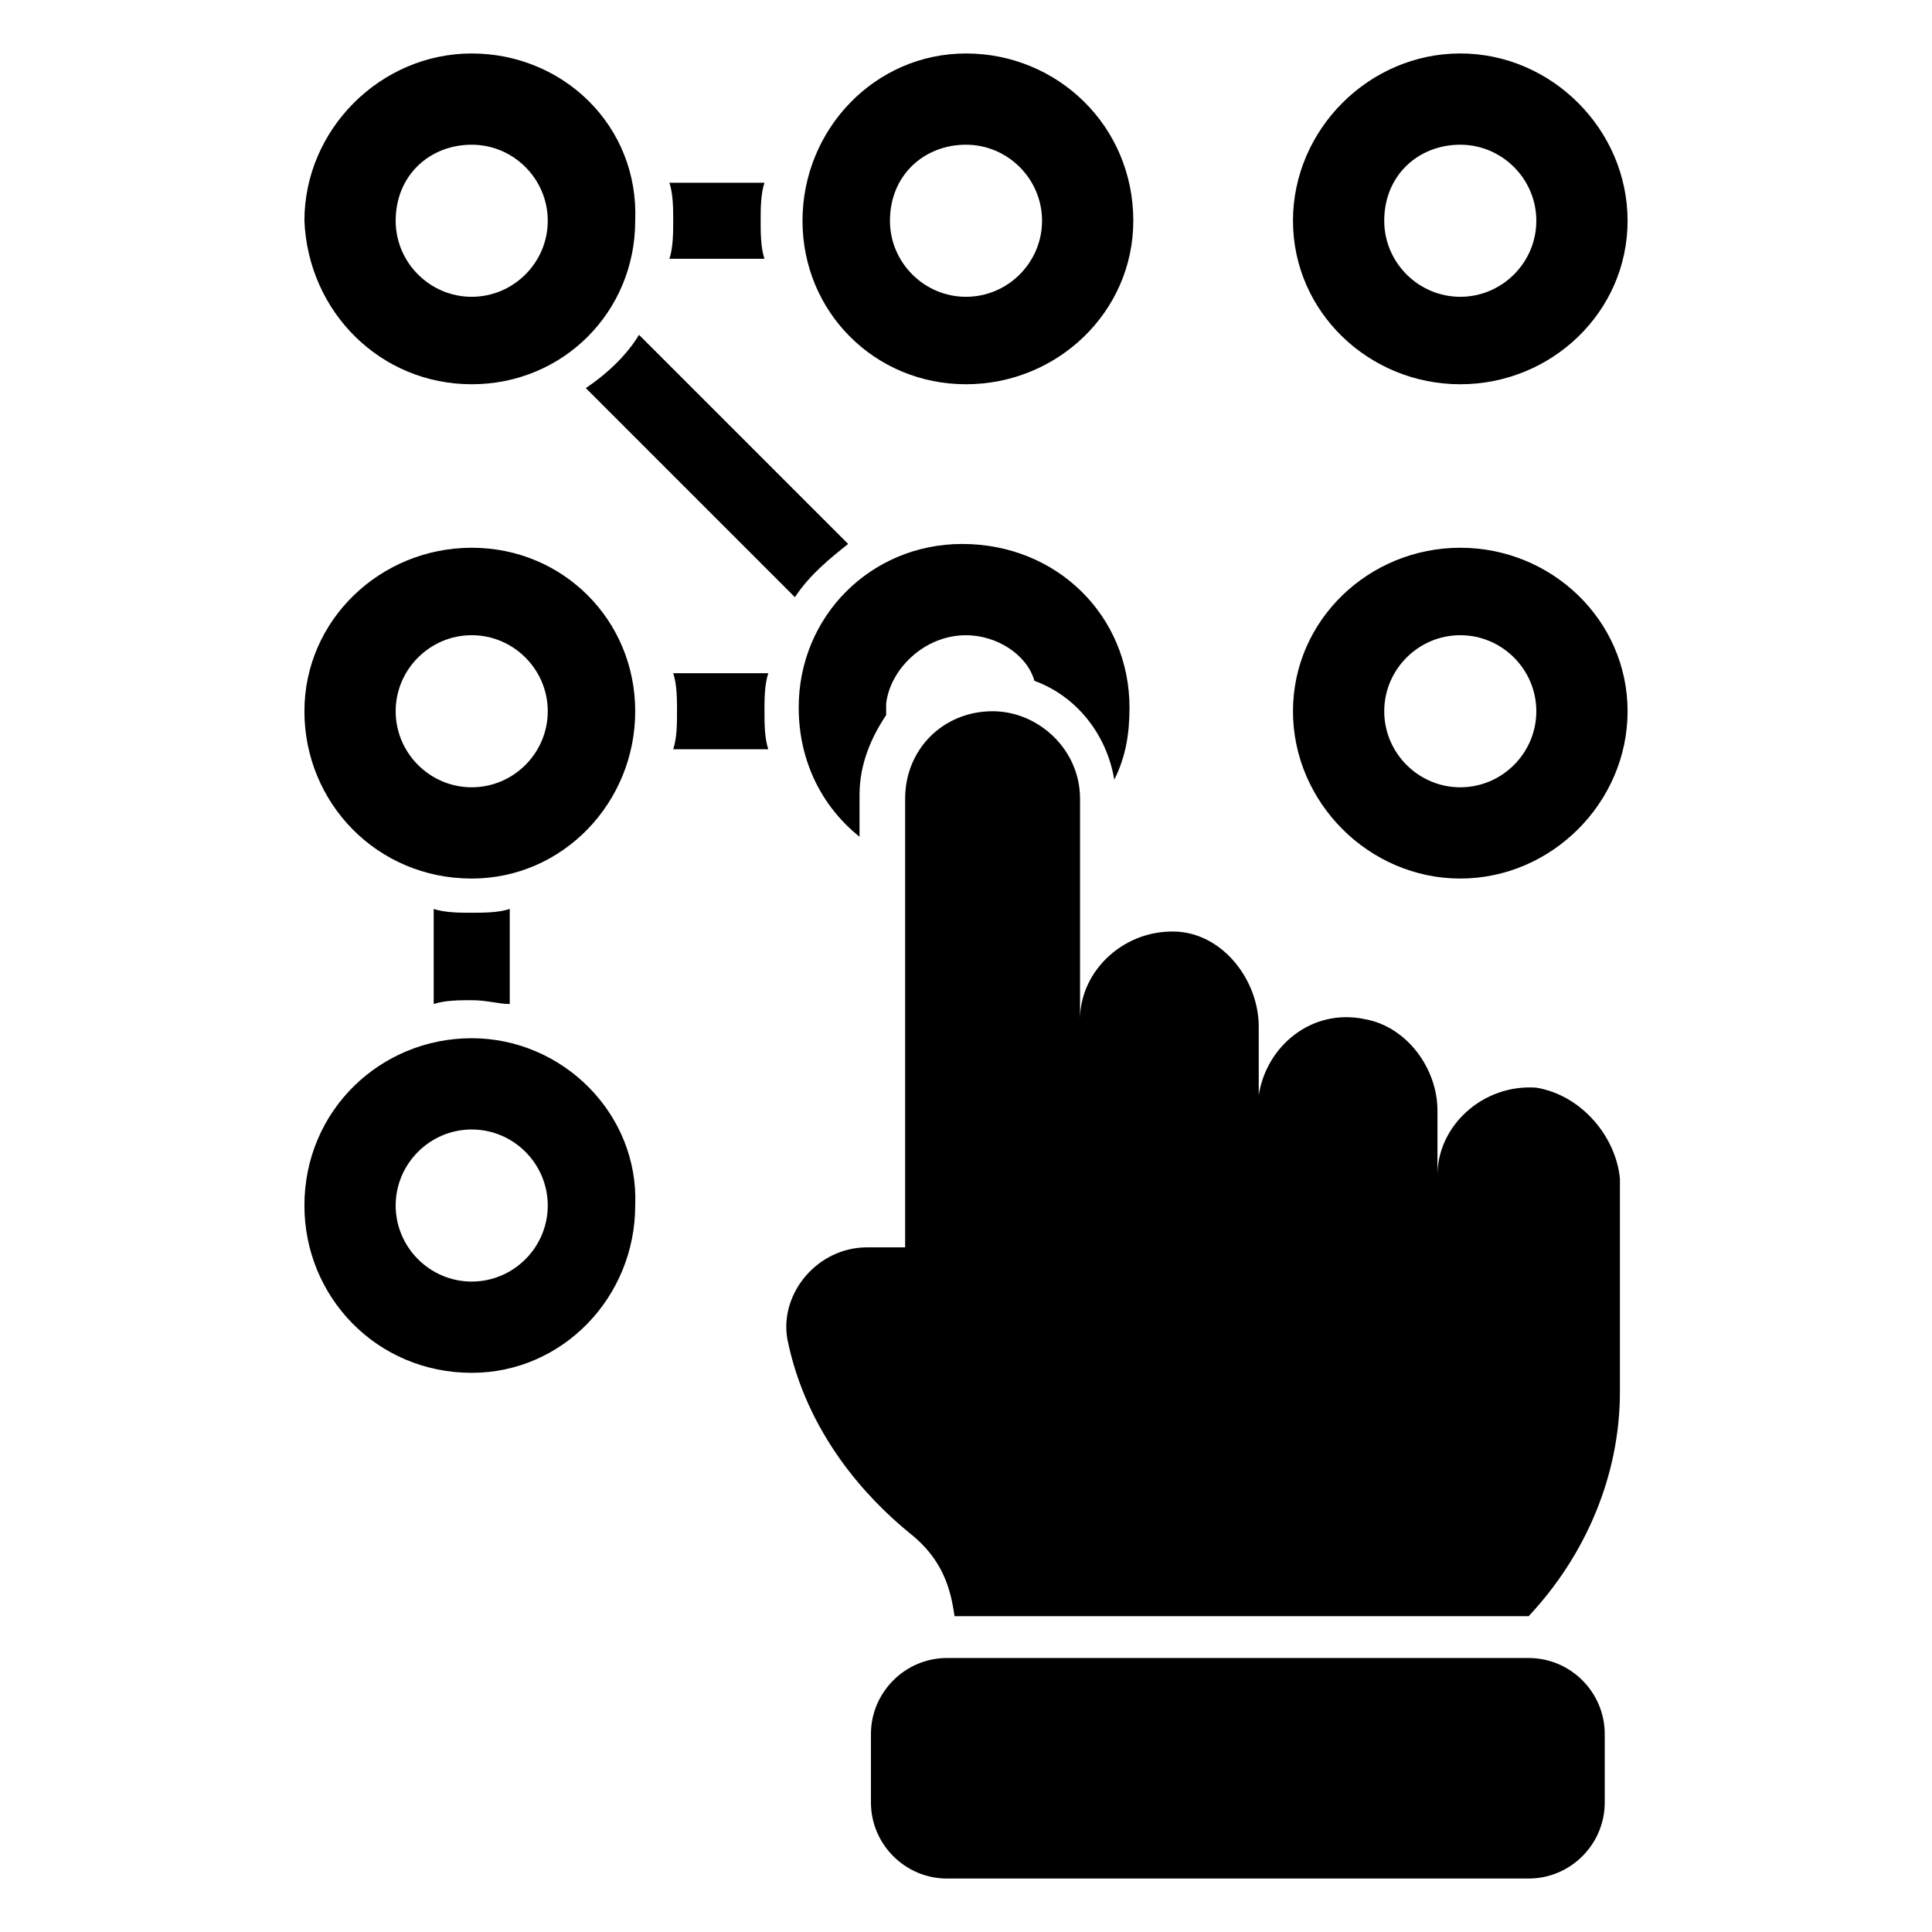
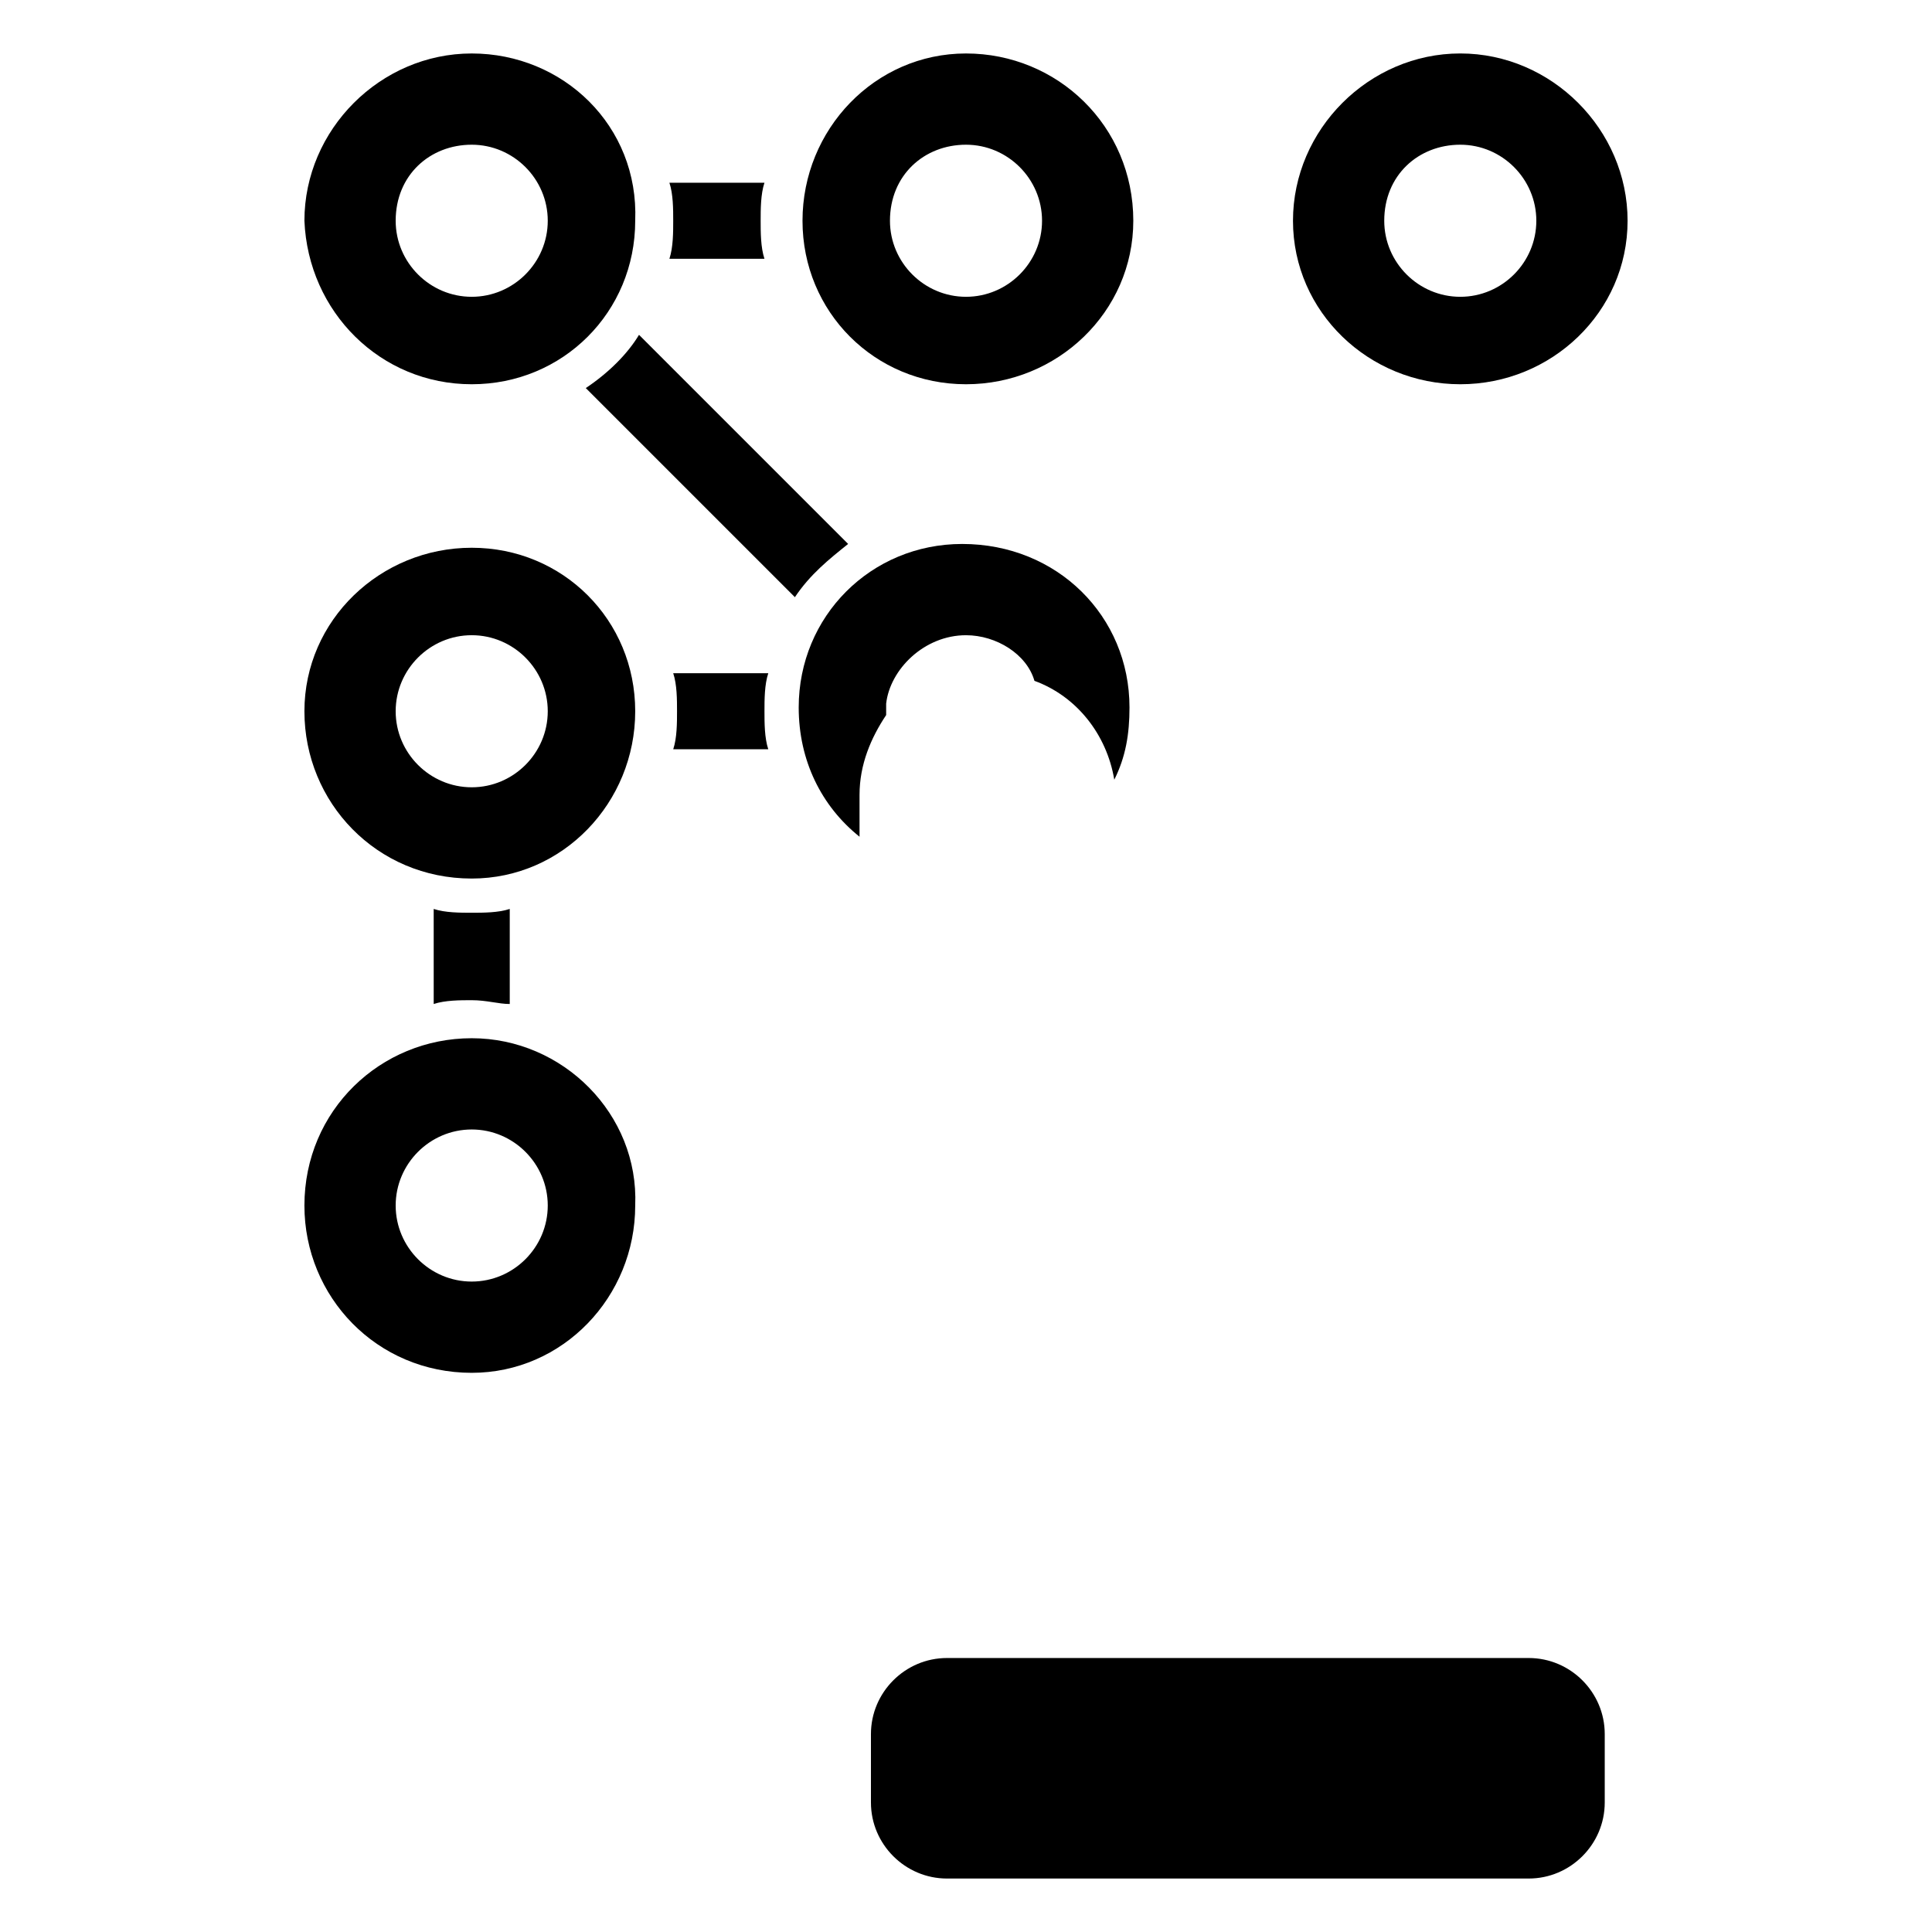
<svg xmlns="http://www.w3.org/2000/svg" fill="#000000" width="800px" height="800px" version="1.1" viewBox="144 144 512 512">
  <g>
    <path d="m346.59 212.58c-1.008-3.023-1.008-7.055-1.008-10.078 0-3.023 0-7.055 1.008-10.078h-25.191c1.008 3.023 1.008 7.055 1.008 10.078 0 3.023 0 7.055-1.008 10.078z" />
    <path d="m279.09 410.07v-25.191c-3.023 1.008-7.055 1.008-10.078 1.008-3.023 0-7.055 0-10.078-1.008l0.004 25.191c3.023-1.008 7.055-1.008 10.078-1.008 4.027 0 7.051 1.008 10.074 1.008z" />
    <path d="m322.41 322.41c1.008 3.023 1.008 7.055 1.008 10.078 0 3.023 0 7.055-1.008 10.078h25.191c-1.008-3.023-1.008-7.055-1.008-10.078 0-3.023 0-7.055 1.008-10.078z" />
    <path d="m299.24 246.84 55.418 55.418c4.031-6.047 9.07-10.078 14.105-14.105l-55.418-55.418c-3.023 5.039-8.062 10.074-14.105 14.105z" />
    <path d="m400 312.34c8.062 0 16.121 5.039 18.137 12.09 11.082 4.031 19.145 14.105 21.16 26.199 3.023-6.047 4.031-12.09 4.031-19.145 0-24.184-19.145-43.328-44.336-43.328-24.184 0-43.328 19.145-43.328 43.328 0 14.105 6.047 26.199 16.121 34.258v-11.082c0-8.062 3.023-15.113 7.055-21.16v-3.023c1.008-9.07 10.074-18.137 21.16-18.137z" />
-     <path d="m530.99 289.16c-24.184 0-44.336 19.145-44.336 43.328 0 24.184 20.152 44.336 44.336 44.336 24.184 0 44.336-20.152 44.336-44.336 0-24.184-20.152-43.328-44.336-43.328zm0 63.48c-11.082 0-20.152-9.07-20.152-20.152s9.07-20.152 20.152-20.152 20.152 9.07 20.152 20.152-9.066 20.152-20.152 20.152z" />
    <path d="m269.01 289.16c-24.184 0-44.336 19.145-44.336 43.328 0 24.184 19.145 44.336 44.336 44.336 24.184 0 43.328-20.152 43.328-44.336 0-24.184-19.145-43.328-43.328-43.328zm0 63.48c-11.082 0-20.152-9.07-20.152-20.152s9.07-20.152 20.152-20.152c11.082 0 20.152 9.07 20.152 20.152s-9.066 20.152-20.152 20.152z" />
    <path d="m269.01 419.14c-24.184 0-44.336 19.145-44.336 44.336 0 24.184 19.145 44.336 44.336 44.336 24.184 0 43.328-20.152 43.328-44.336 1.008-24.184-19.145-44.336-43.328-44.336zm0 64.488c-11.082 0-20.152-9.07-20.152-20.152s9.07-20.152 20.152-20.152c11.082 0 20.152 9.07 20.152 20.152s-9.066 20.152-20.152 20.152z" />
    <path d="m400 245.83c24.184 0 44.336-19.145 44.336-43.328-0.004-25.188-20.156-44.332-44.336-44.332-24.184 0-43.328 20.152-43.328 44.336 0 24.18 19.145 43.324 43.328 43.324zm0-63.48c11.082 0 20.152 9.07 20.152 20.152 0 11.082-9.07 20.152-20.152 20.152s-20.152-9.07-20.152-20.152c0-12.09 9.066-20.152 20.152-20.152z" />
    <path d="m530.99 245.83c24.184 0 44.336-19.145 44.336-43.328s-20.152-44.336-44.336-44.336c-24.184 0-44.336 20.152-44.336 44.336s20.152 43.328 44.336 43.328zm0-63.48c11.082 0 20.152 9.07 20.152 20.152 0 11.082-9.07 20.152-20.152 20.152s-20.152-9.07-20.152-20.152c0-12.09 9.07-20.152 20.152-20.152z" />
    <path d="m269.01 245.83c24.184 0 43.328-19.145 43.328-43.328 1.008-25.188-19.145-44.332-43.328-44.332-24.184 0-44.336 20.152-44.336 44.336 1.008 24.18 20.152 43.324 44.336 43.324zm0-63.48c11.082 0 20.152 9.07 20.152 20.152 0 11.082-9.07 20.152-20.152 20.152-11.082 0-20.152-9.07-20.152-20.152 0-12.09 9.07-20.152 20.152-20.152z" />
    <path d="m549.12 583.39h-154.16c-11.082 0-20.152 9.07-20.152 20.152v18.137c0 11.082 9.07 20.152 20.152 20.152h154.16c11.082 0 20.152-9.07 20.152-20.152v-18.137c0-11.086-9.066-20.152-20.152-20.152z" />
-     <path d="m551.14 432.24c-14.105-1.008-26.199 10.078-26.199 23.176v-17.129c0-11.082-8.062-22.168-19.145-24.184-14.105-3.023-26.199 7.055-28.215 20.152v-18.137c0-12.09-9.07-24.184-21.16-25.191-14.105-1.008-26.199 10.078-26.199 23.176v23.176-2.016-79.602c0-13.098-11.082-23.176-23.176-23.176-13.098 0-23.176 10.078-23.176 23.176v118.9h-10.078c-13.098 0-23.176 12.09-21.16 24.184 5.039 25.191 21.16 42.32 32.242 51.387 9.07 7.055 11.082 15.113 12.09 22.168h152.15c15.113-16.121 24.184-37.281 24.184-59.449v-56.426c-1-11.086-10.066-22.168-22.16-24.184z" />
  </g>
</svg>